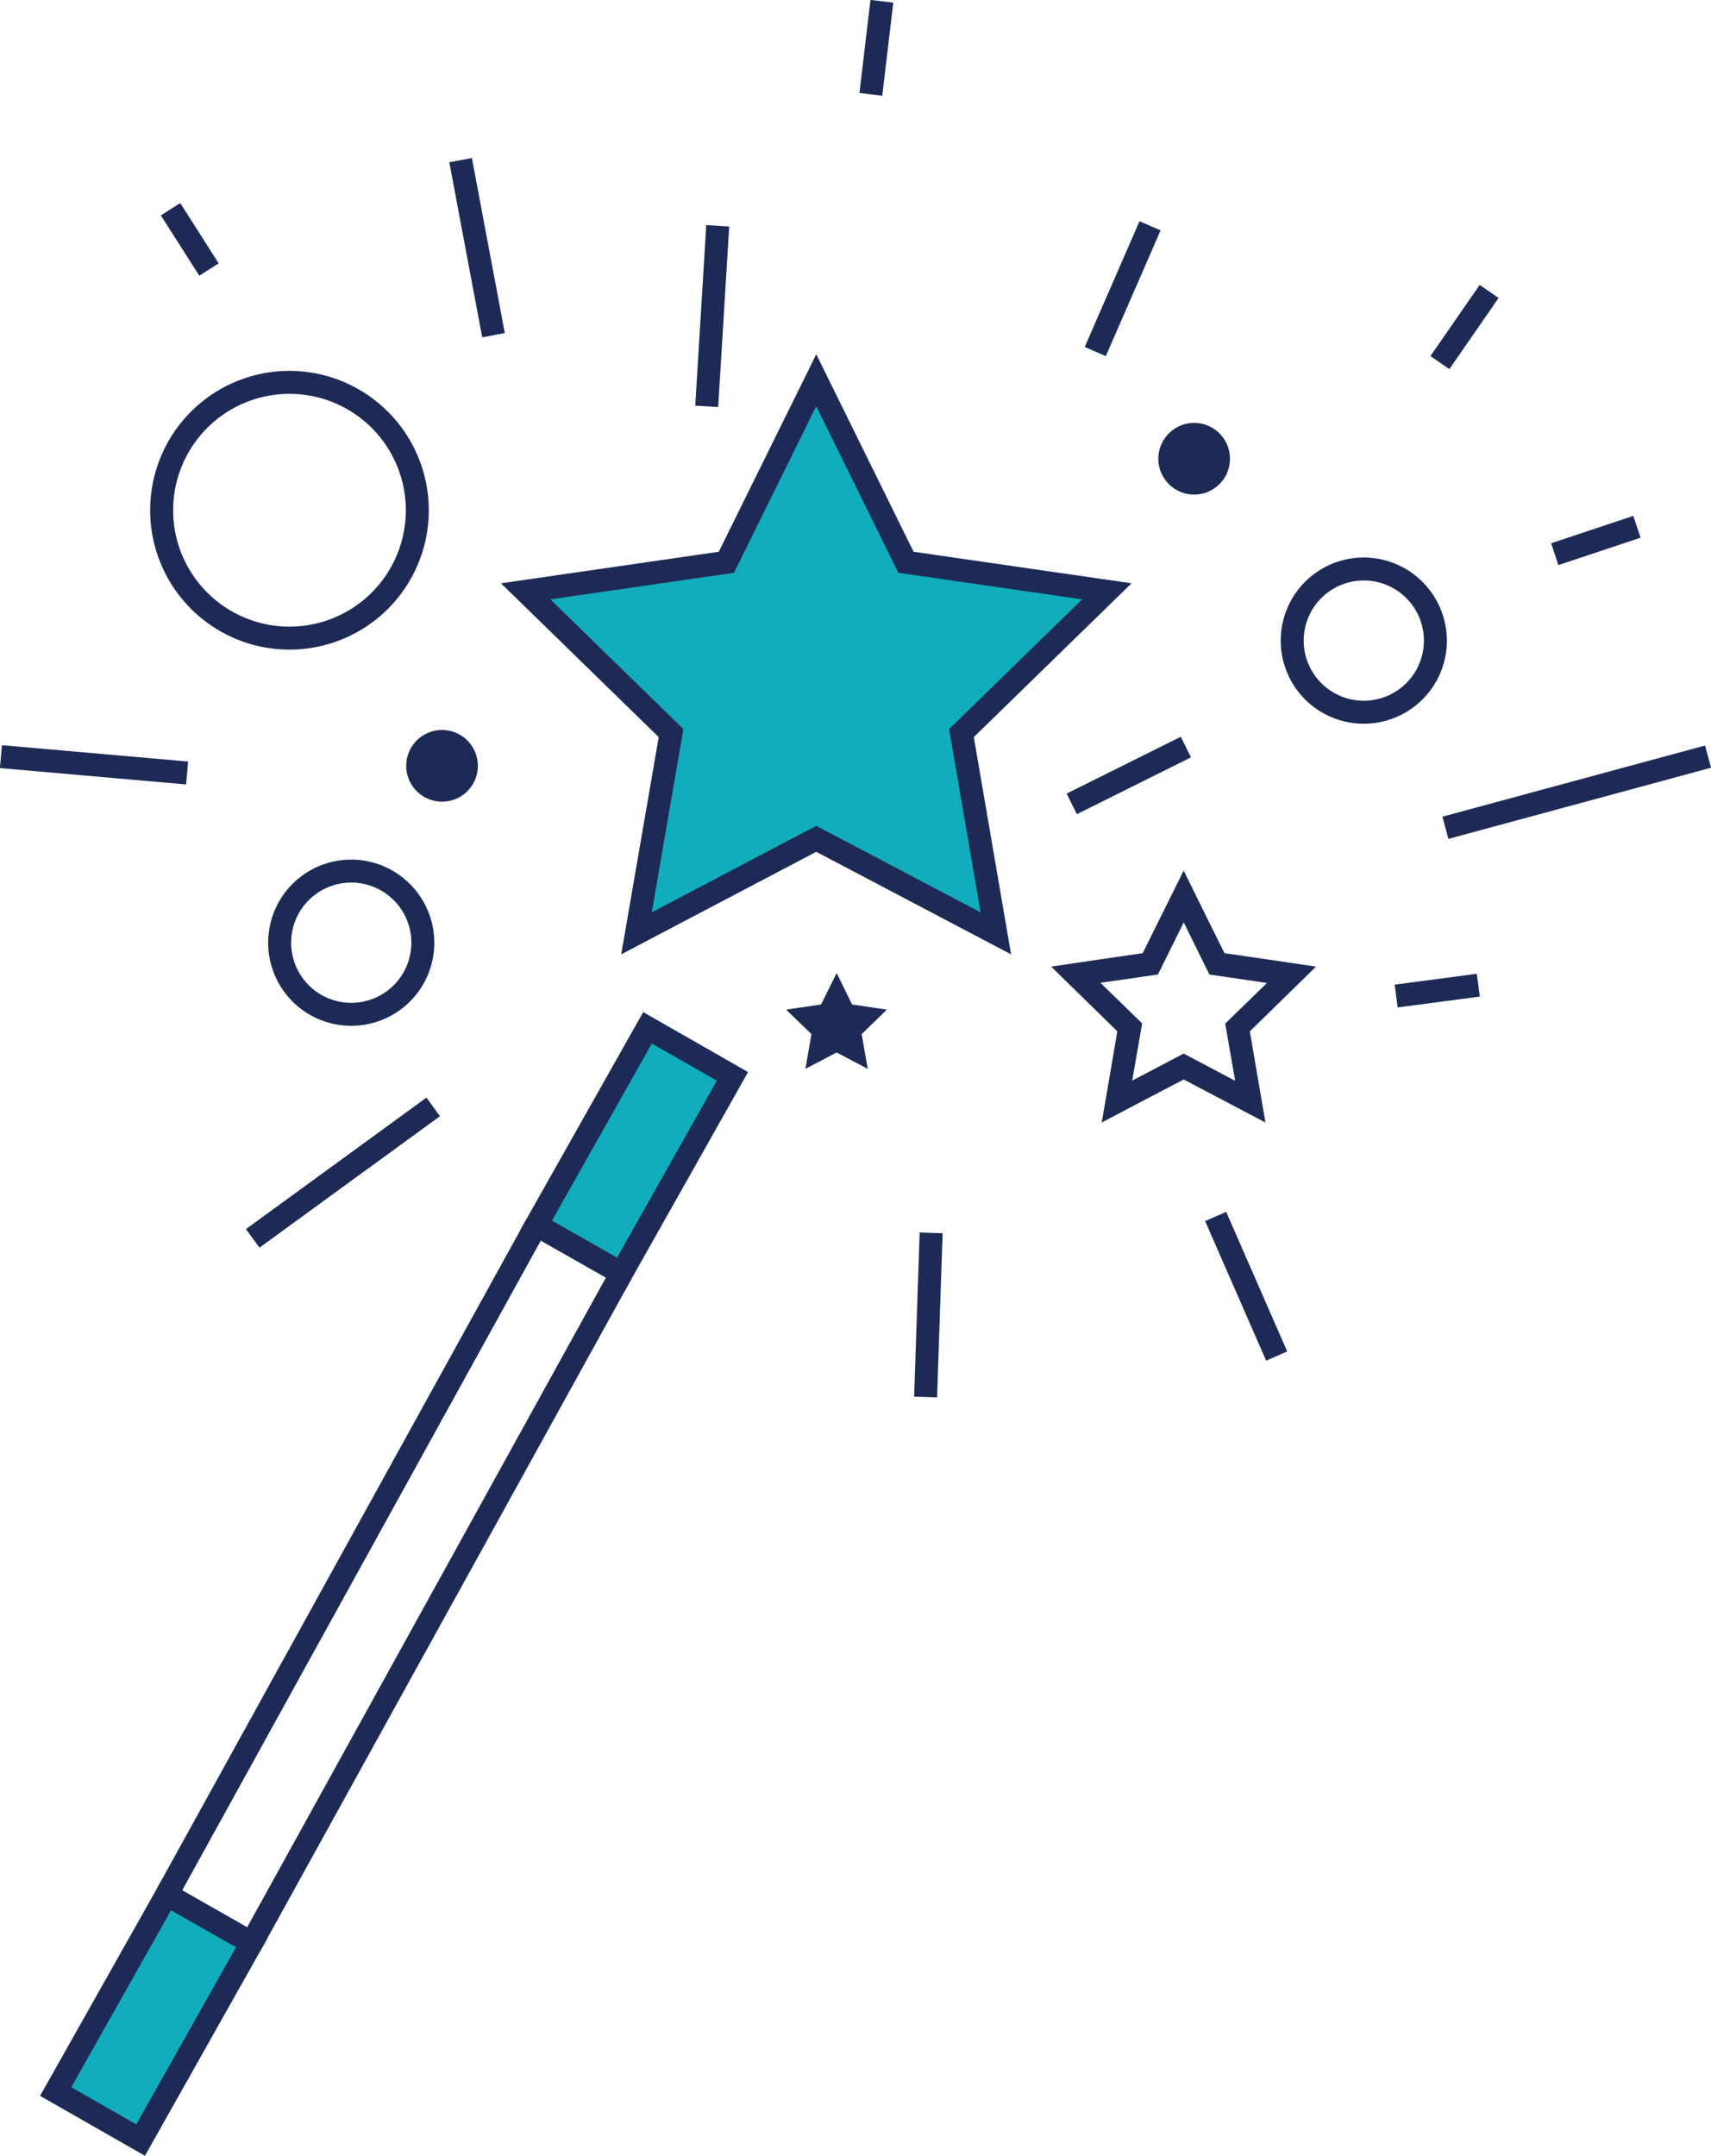
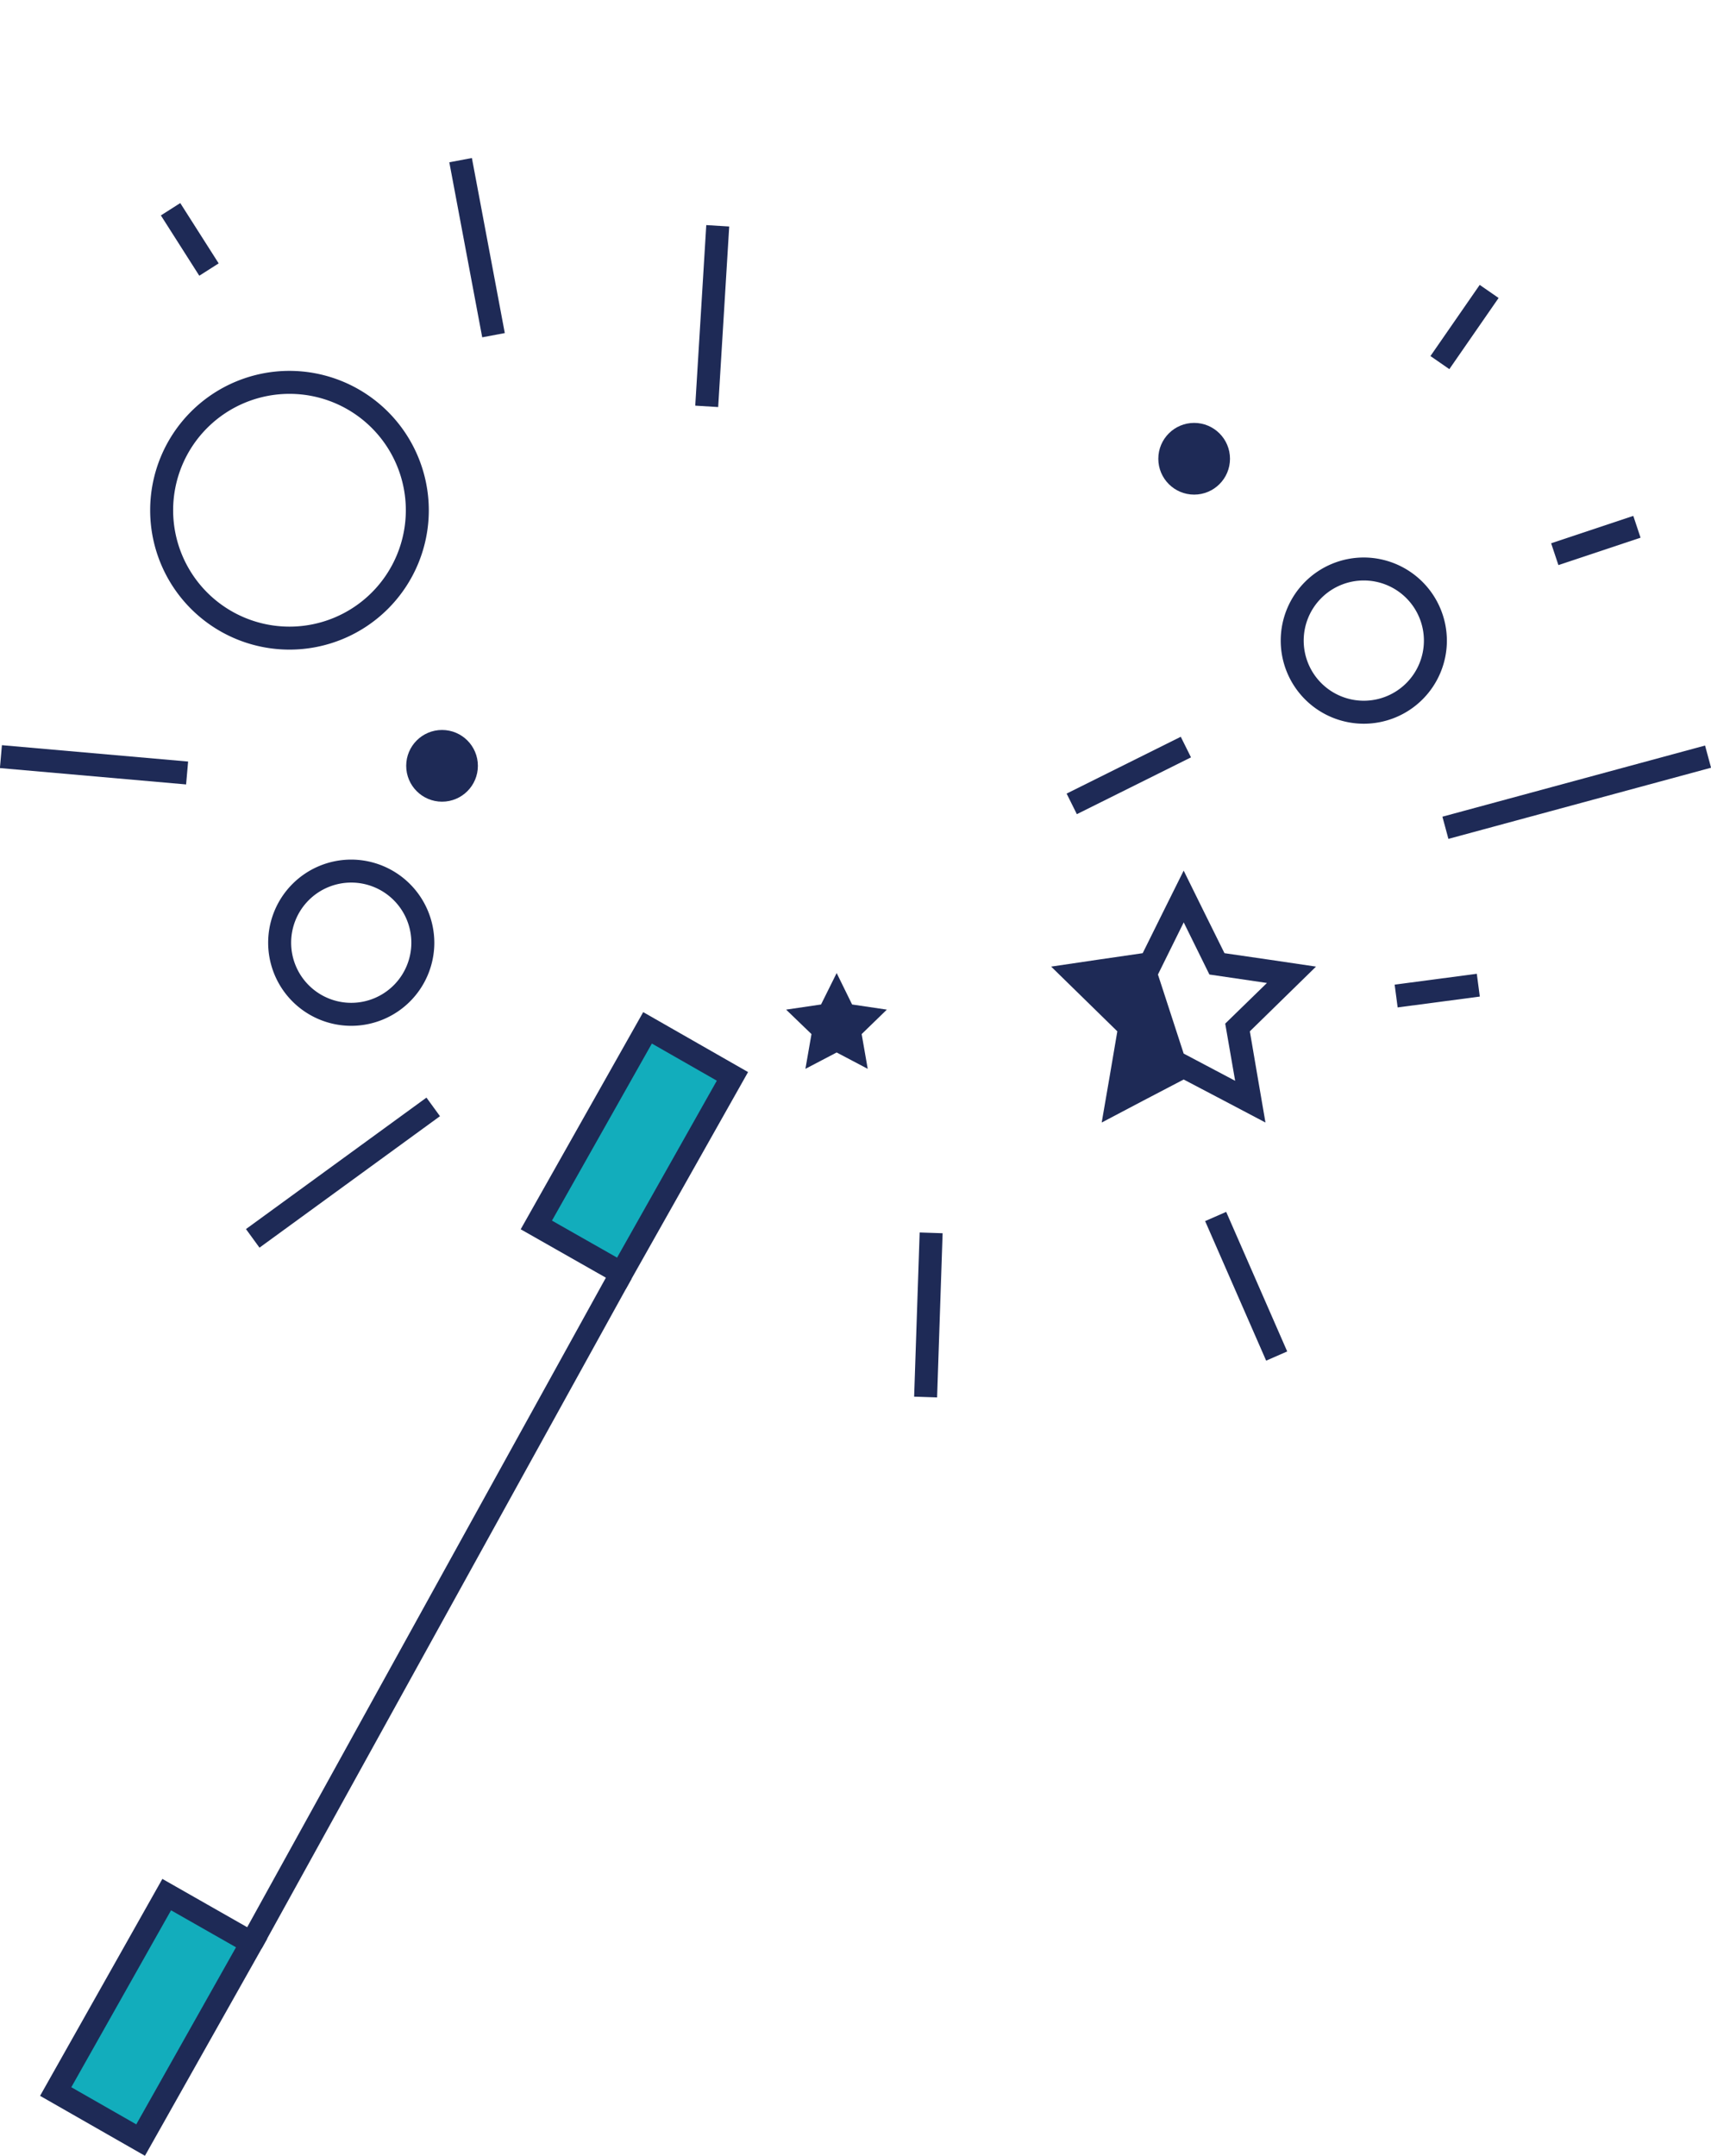
<svg xmlns="http://www.w3.org/2000/svg" id="Layer_1" data-name="Layer 1" viewBox="0 0 93.09 117.24">
  <defs>
    <style>.cls-1{fill:#1e2a56;}.cls-2{fill:#12adbc;}.cls-2,.cls-3{stroke:#1e2a56;stroke-miterlimit:10;stroke-width:1.25px;}.cls-3{fill:none;}</style>
  </defs>
  <title>Artboard 39</title>
-   <path class="cls-1" d="M64.4,50.16,65.8,53l3.13.46-2.27,2.21.54,3.11L64.4,57.3l-2.8,1.47.54-3.11-2.27-2.21L63,53l1.4-2.83m0-2.82L63.28,49.6l-1.11,2.24-2.48.36-2.5.37L59,54.34l1.79,1.75-.42,2.47-.43,2.49,2.24-1.18,2.22-1.16,2.21,1.16,2.24,1.18-.43-2.5L68,56.09l1.79-1.75,1.81-1.77-2.5-.37-2.48-.36-1.11-2.24-1.12-2.27Z" />
+   <path class="cls-1" d="M64.4,50.16,65.8,53l3.13.46-2.27,2.21.54,3.11L64.4,57.3L63,53l1.4-2.83m0-2.82L63.28,49.6l-1.11,2.24-2.48.36-2.5.37L59,54.34l1.79,1.75-.42,2.47-.43,2.49,2.24-1.18,2.22-1.16,2.21,1.16,2.24,1.18-.43-2.5L68,56.09l1.79-1.75,1.81-1.77-2.5-.37-2.48-.36-1.11-2.24-1.12-2.27Z" />
  <polygon class="cls-1" points="47.21 58.13 45.52 57.24 43.82 58.13 44.15 56.24 42.77 54.91 44.67 54.63 45.52 52.92 46.36 54.63 48.25 54.91 46.88 56.24 47.21 58.13" />
-   <polygon class="cls-2" points="54.18 50.76 44.41 45.62 34.63 50.76 36.51 39.87 28.6 32.16 39.52 30.58 44.41 20.68 49.29 30.58 60.22 32.16 52.31 39.87 54.18 50.76" />
-   <line class="cls-3" x1="9.07" y1="103.04" x2="29.18" y2="66.62" />
  <line class="cls-3" x1="33.81" y1="69.25" x2="13.69" y2="105.67" />
  <polygon class="cls-2" points="33.81 69.25 39.85 58.54 35.23 55.9 29.18 66.62 33.81 69.25" />
  <polygon class="cls-2" points="7.65 116.39 13.69 105.67 9.07 103.04 3.03 113.75 7.65 116.39" />
  <path class="cls-1" d="M19.11,48a3.27,3.27,0,1,1-3.27,3.27A3.27,3.27,0,0,1,19.11,48m0-1.25a4.52,4.52,0,1,0,4.52,4.52,4.53,4.53,0,0,0-4.52-4.52Z" />
  <circle class="cls-1" cx="24.05" cy="41.65" r="1.95" />
  <circle class="cls-1" cx="64.97" cy="24.95" r="1.95" />
  <path class="cls-1" d="M74.2,31.57a3.27,3.27,0,1,1-3.27,3.27,3.27,3.27,0,0,1,3.27-3.27m0-1.25a4.52,4.52,0,1,0,4.52,4.52,4.53,4.53,0,0,0-4.52-4.52Z" />
  <path class="cls-1" d="M15.75,21.42a6.33,6.33,0,1,1-6.33,6.33,6.33,6.33,0,0,1,6.33-6.33m0-1.25a7.58,7.58,0,1,0,7.58,7.58,7.59,7.59,0,0,0-7.58-7.58Z" />
  <line class="cls-3" x1="25.06" y1="8.71" x2="26.85" y2="18.23" />
  <line class="cls-3" x1="58.31" y1="43.72" x2="64.52" y2="40.63" />
  <line class="cls-3" x1="75.96" y1="54.17" x2="80.43" y2="53.58" />
  <line class="cls-3" x1="84.59" y1="30.14" x2="89.06" y2="28.65" />
  <line class="cls-3" x1="66.14" y1="66.16" x2="69.46" y2="73.75" />
-   <line class="cls-3" x1="62.57" y1="12.28" x2="59.59" y2="19.12" />
  <line class="cls-3" x1="0.05" y1="41.15" x2="10.18" y2="42.04" />
  <line class="cls-3" x1="50.66" y1="67.05" x2="50.36" y2="75.98" />
  <line class="cls-3" x1="39.05" y1="12.28" x2="38.45" y2="22.1" />
  <line class="cls-3" x1="9.28" y1="11.38" x2="11.37" y2="14.66" />
  <line class="cls-3" x1="78.64" y1="45.02" x2="92.93" y2="41.15" />
  <line class="cls-3" x1="81.02" y1="15.85" x2="78.34" y2="19.72" />
  <line class="cls-3" x1="23.57" y1="60.2" x2="13.75" y2="67.35" />
-   <line class="cls-3" x1="47.98" y1="0.07" x2="47.38" y2="5.13" />
</svg>